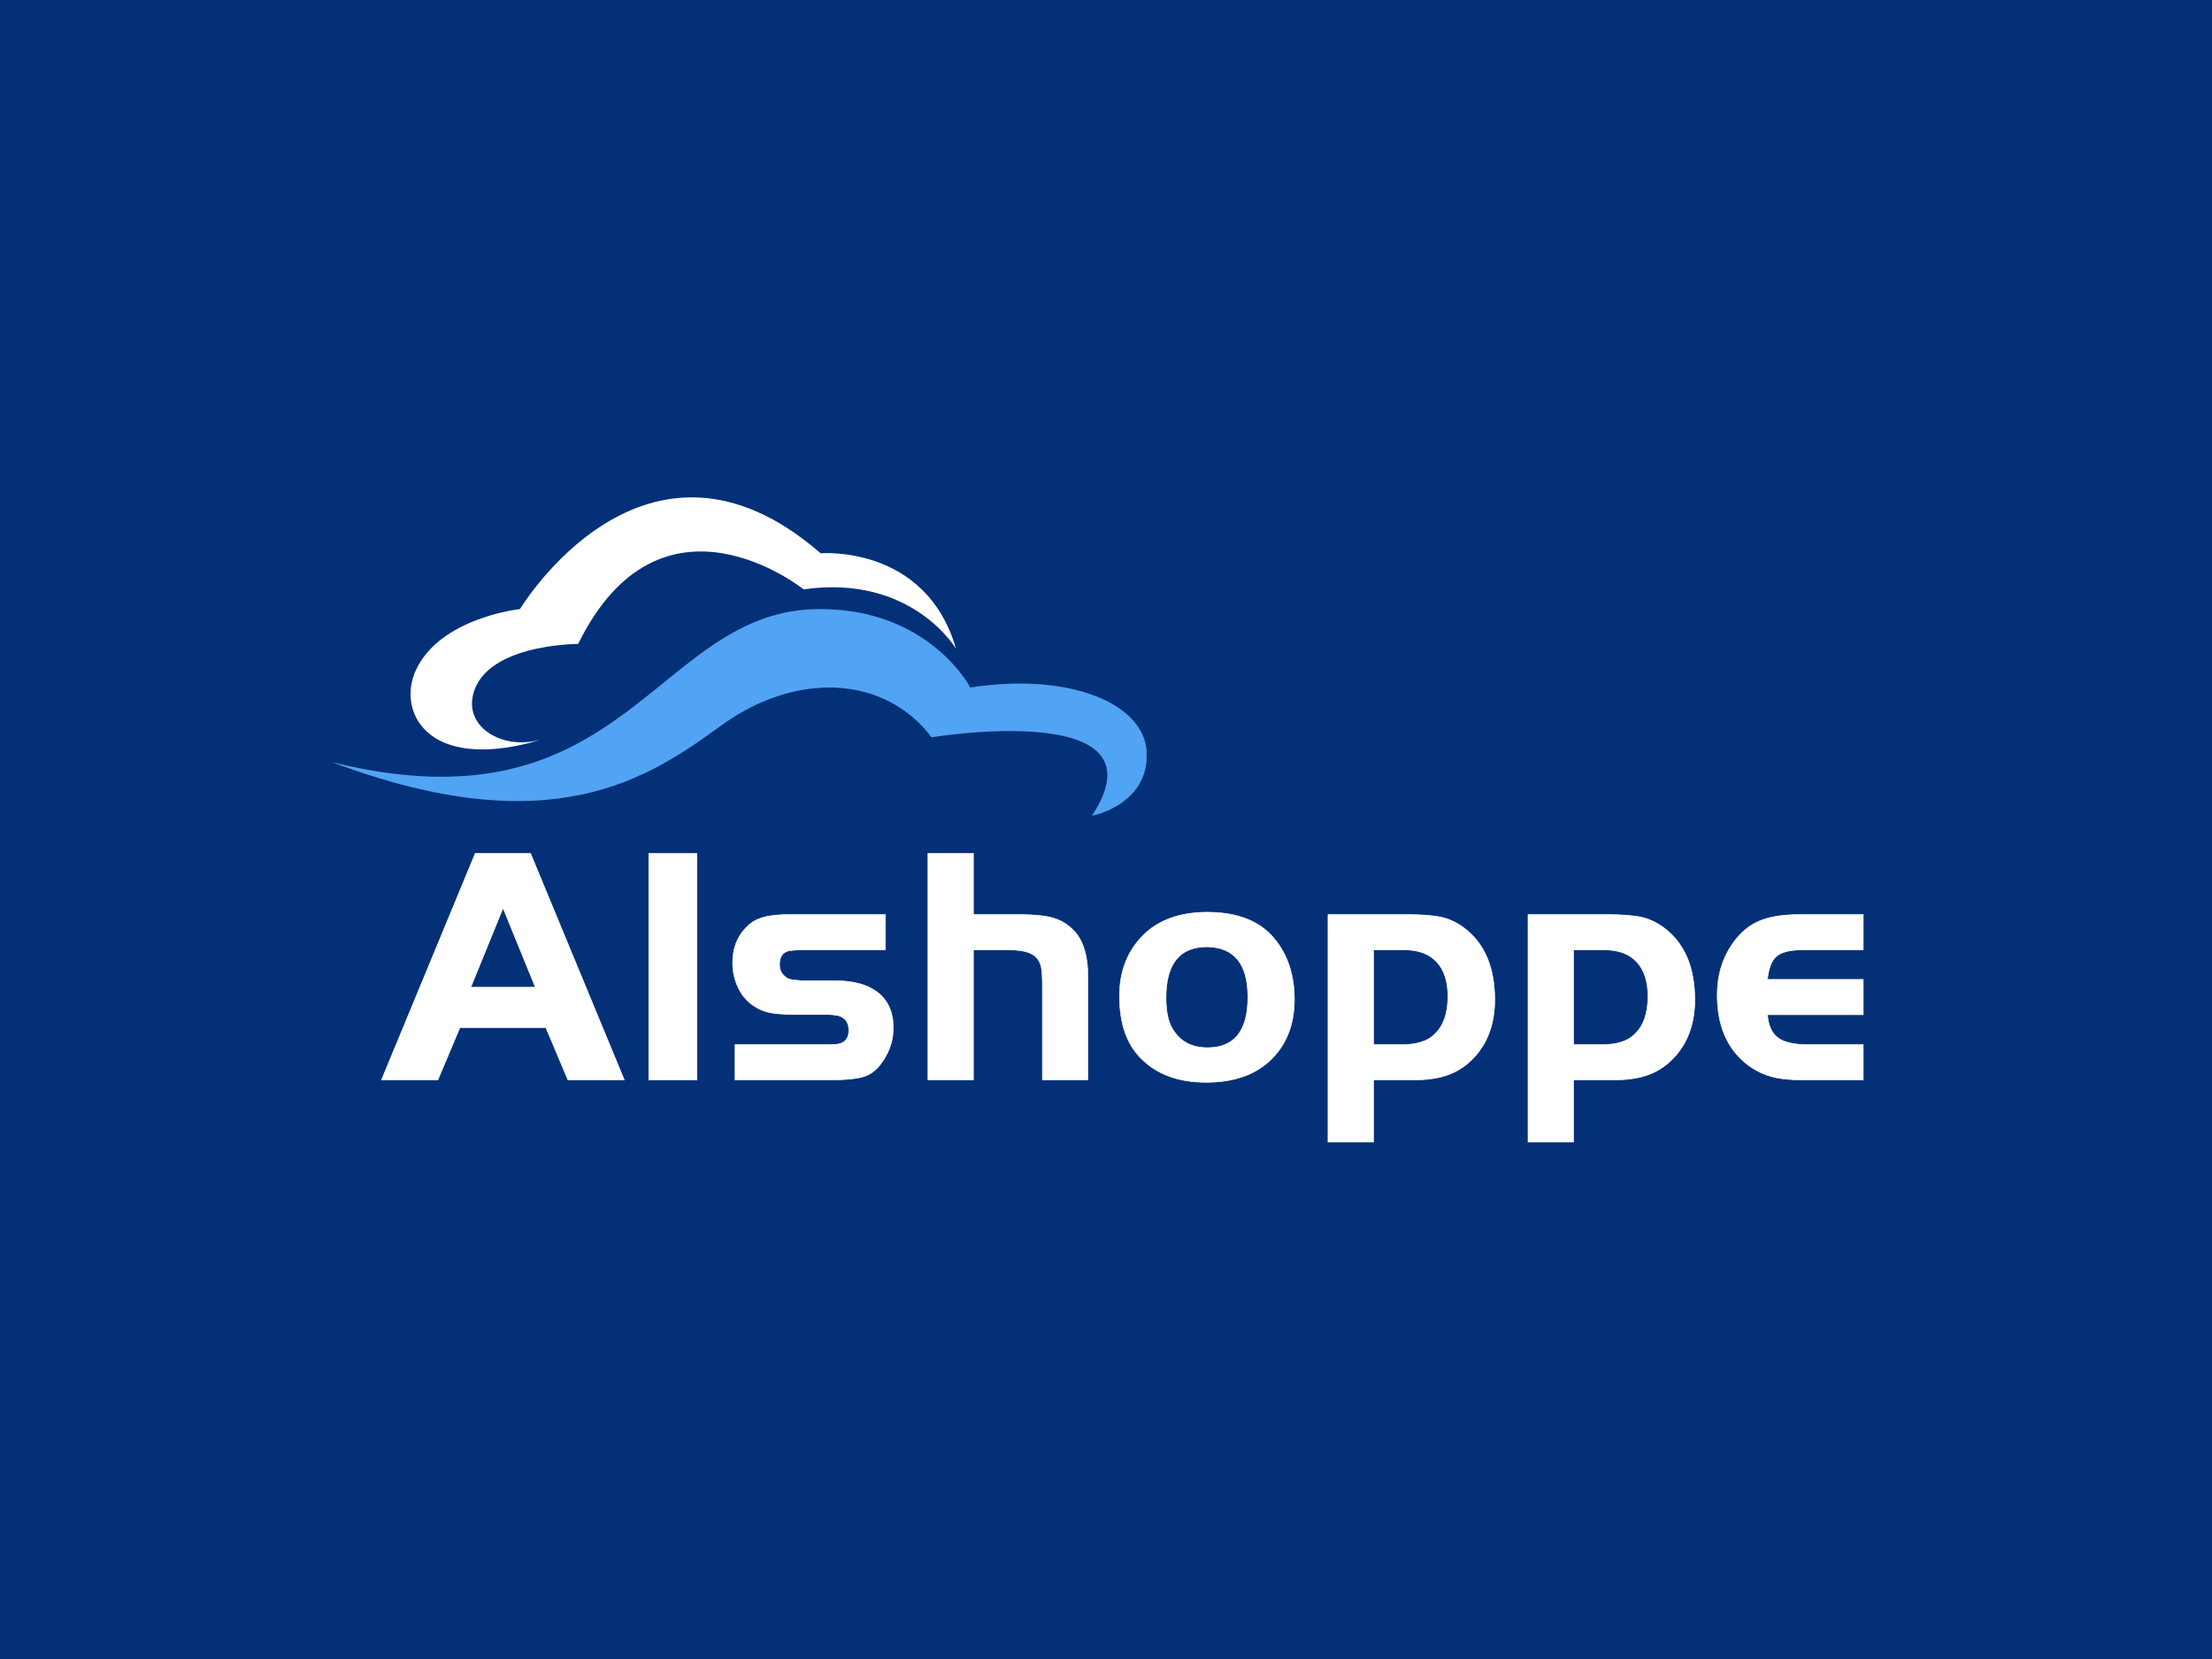
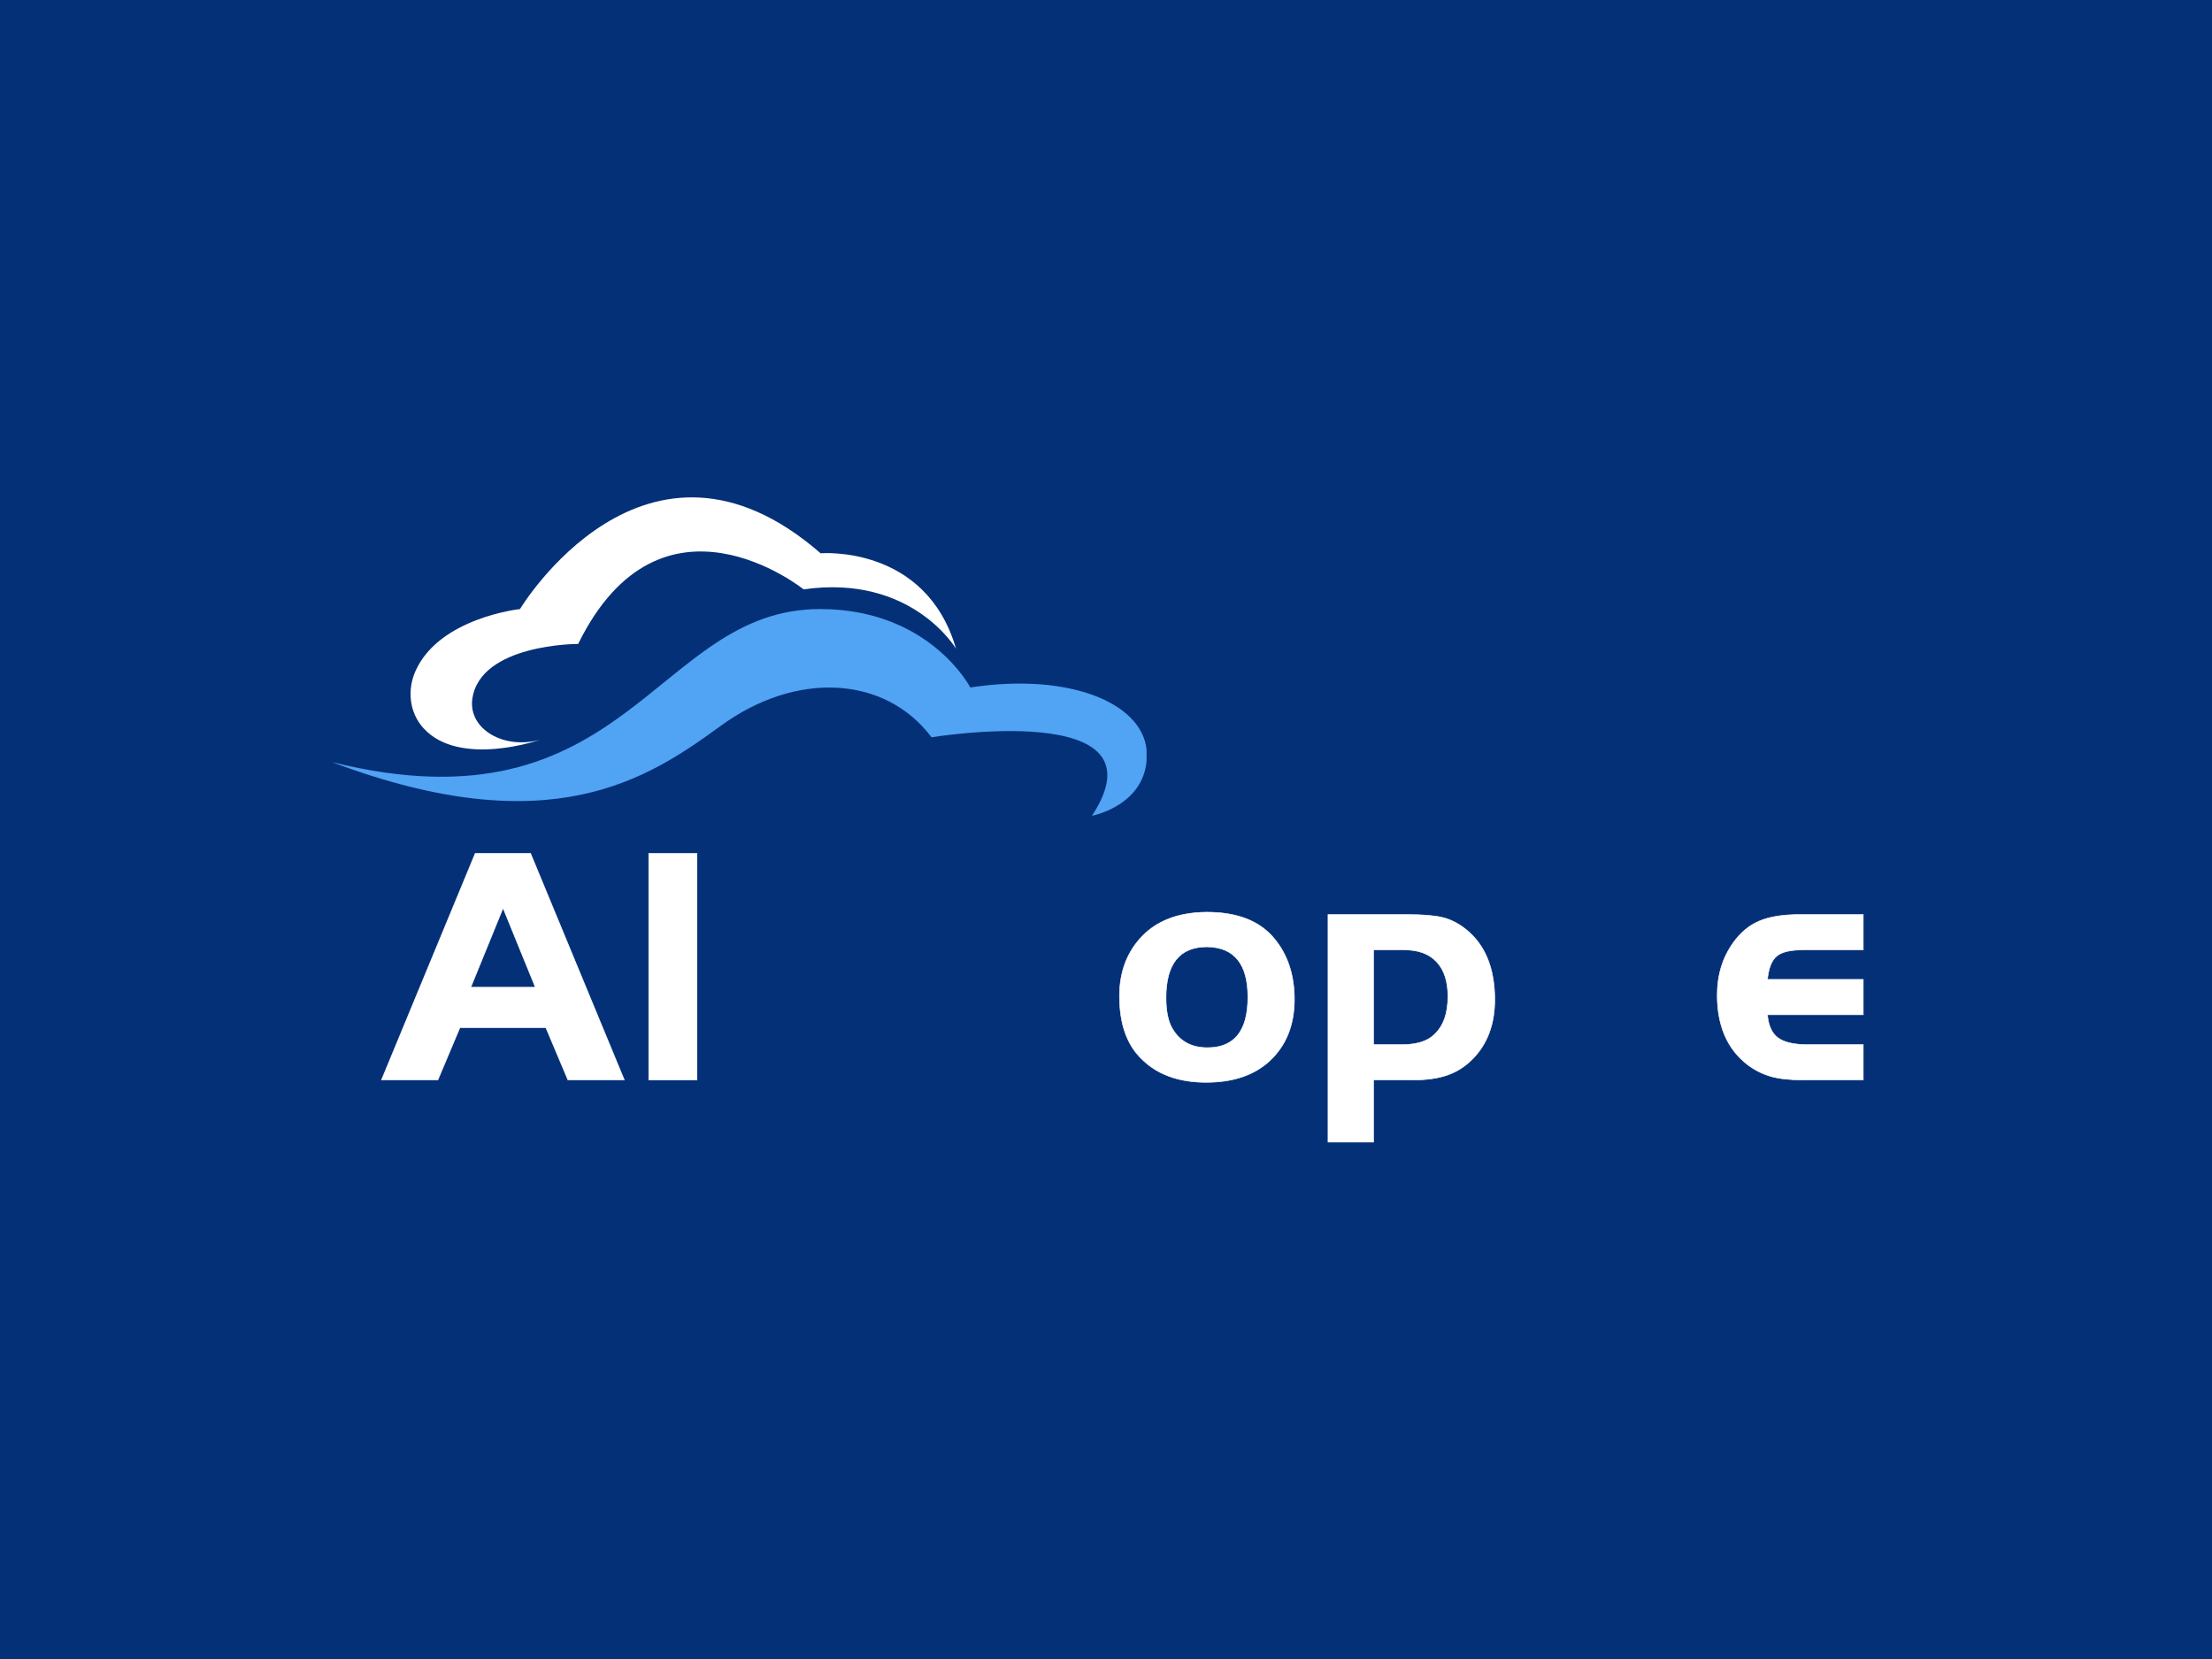
<svg xmlns="http://www.w3.org/2000/svg" class="svg-canvas" viewBox="0 0 800 600" width="1600" height="1200" preserveAspectRatio="none" version="1.1">
  <defs />
  <g id="background">
    <rect x="0" y="0" fill="rgb(4, 48, 120)" width="800" height="600" />
  </g>
  <g id="shape_kFzirHWz4F" ref="shape_kFzirHWz4F" key="shape_kFzirHWz4F" mask="">
    <g transform="translate(120,179.825) rotate(0,147.337,57.597) scale(1,1)" style="opacity: 1;mix-blend-mode: undefined;" filter="">
      <svg version="1.1" id="图层_1" x="0px" y="0px" width="294.674" height="115.195" viewBox="0 0 273.2 106.8" enable-background="new 0 0 273.2 106.8" xml:space="preserve" class="style-removed" preserveAspectRatio="none" data-parent="shape_kFzirHWz4F">
        <g>
          <path fill="#FFFFFF" d="M69.9,81.3c0,0-27.1,9.5-39.2-3.9c-4.7-5.2-5.5-12.8-2.6-19.2c8-17.8,35-20.7,35-20.7s42-69.9,100.8-18.7   c0,0,35.3-3,45.4,32c0,0-14.8-25.1-51.1-19.9c0,0-47.7-38.4-75.6,18.3c0,0-32.9-0.1-35.5,18.5C45.8,77.9,57.9,84.7,69.9,81.3z" stroke-width="0" />
          <path fill="#51A3F4" d="M0,88.8c73.5,27.7,106.2,5.5,130.5-12.2c25.3-18.4,55-16.8,70.6,3.9c0,0,79.6-13.1,53.8,26.3   c0,0,18.4-3.4,18.4-20.4s-25.4-27.8-59.2-22.6c0,0-13.6-26.3-50.4-26.3C108.1,37.5,99.4,113.5,0,88.8z" stroke-width="0" />
        </g>
      </svg>
    </g>
  </g>
  <g id="shape_pmRfdn3bOU" ref="shape_pmRfdn3bOU" key="shape_pmRfdn3bOU" mask="">
    <g transform="translate(-230.904,-94.922) rotate(0,640.502,442.002) scale(1,1)" style="opacity: 1;mix-blend-mode: undefined;" filter="">
      <svg version="1.1" width="1281.003" height="884.003" viewBox="0 0 1281.003 884.003" data-ligature="true" data-parent="shape_pmRfdn3bOU">
        <g data-role="text" data-width="541.6803" data-height="147" transform="translate(368.502, 368.502)">
          <path d="M20.76 0L0.37 0L34.27-81.93L54.29-81.93L88.19 0L67.80 0L59.82-18.92L28.74-18.92L20.76 0ZM56.01-33.53L44.34-62.15L32.67-33.53L56.01-33.53Z" transform="translate(0 117) " fill="#ffffff" stroke="#ffffff" stroke-width="0.205" data-glyph-w="88.68325999999999" data-glyph-h="122.83" data-glyph-ascender="105.51097" data-glyph-descender="-17.319029999999998" data-kerning="0" />
          <path d="M25.79 0L8.35 0L8.35-81.93L25.79-81.93L25.79 0Z" transform="translate(88.683 117) " fill="#ffffff" stroke="#ffffff" stroke-width="0.205" data-glyph-w="34.02391" data-glyph-h="122.83" data-glyph-ascender="105.51097" data-glyph-descender="-17.319029999999998" data-kerning="0" />
-           <path d="M24.81-59.82L59.94-59.82L59.94-47.04L30.83-47.04Q25.79-47.04 24.44-46.55L24.44-46.55Q21.62-45.57 21.62-41.76L21.62-41.76Q21.62-38.57 24.32-36.85L24.32-36.85Q25.79-35.87 32.30-35.87L32.30-35.87L42.01-35.87Q51.34-35.87 56.75-31.94L56.75-31.94Q62.77-27.51 62.77-18.92L62.77-18.92Q62.77-12.41 59.08-7.00L59.08-7.00Q56.38-2.70 52.51-1.35Q48.64 0 39.55 0L39.55 0L5.53 0L5.53-12.77L34.88-12.77Q40.29-12.77 42.25-12.90L42.25-12.90Q46.68-13.39 46.68-17.93L46.68-17.93Q46.68-21.62 43.73-22.97L43.73-22.97Q42.25-23.71 36.60-23.71L36.60-23.71L26.65-23.71Q20.76-23.71 17.63-24.44Q14.49-25.18 11.79-27.15L11.79-27.15Q8.48-29.48 6.57-33.59Q4.67-37.71 4.67-42.38L4.67-42.38Q4.67-51.34 11.18-56.62L11.18-56.62Q15.11-59.82 24.81-59.82L24.81-59.82Z" transform="translate(122.707 117) " fill="#ffffff" stroke="#ffffff" stroke-width="0.205" data-glyph-w="67.31084" data-glyph-h="122.83" data-glyph-ascender="105.51097" data-glyph-descender="-17.319029999999998" data-kerning="0" />
-           <path d="M7.98-81.93L24.44-81.93L24.44-59.82L41.27-59.82Q48.76-59.82 53.00-58.65Q57.24-57.48 60.19-54.54L60.19-54.54Q65.84-49.38 65.84-37.22L65.84-37.22L65.84 0L49.38 0L49.38-34.02Q49.38-38.81 48.95-40.84Q48.52-42.87 47.17-44.34L47.17-44.34Q44.71-46.92 37.83-47.04L37.83-47.04L24.44-47.04L24.44 0L7.98 0L7.98-81.93Z" transform="translate(190.018 117) " fill="#ffffff" stroke="#ffffff" stroke-width="0.205" data-glyph-w="73.20667999999999" data-glyph-h="122.83" data-glyph-ascender="105.51097" data-glyph-descender="-17.319029999999998" data-kerning="0" />
          <path d="M35.62-60.68L35.62-60.68Q52.20-60.68 60.06-51.10L60.06-51.10Q67.31-42.38 67.31-29.11L67.31-29.11Q67.31-15.11 58.22-6.76L58.22-6.76Q49.87 0.86 35.38 0.86L35.38 0.86Q20.39 0.86 11.91-7.74L11.91-7.74Q4.05-15.48 4.05-30.34L4.05-30.34Q4.05-42.87 11.55-51.22L11.55-51.22Q19.90-60.56 35.62-60.68ZM35.74-48.15L35.74-48.15Q20.88-48.15 20.88-29.72L20.88-29.72Q20.88-22.23 23.34-18.30L23.34-18.30Q27.39-11.67 35.87-11.67L35.87-11.67Q50.48-11.67 50.48-29.97L50.48-29.97Q50.48-47.90 35.74-48.15Z" transform="translate(263.225 117) " fill="#ffffff" stroke="#ffffff" stroke-width="0.205" data-glyph-w="71.48706" data-glyph-h="122.83" data-glyph-ascender="105.51097" data-glyph-descender="-17.319029999999998" data-kerning="0" />
          <path d="M7.98 22.48L7.98-59.82L36.73-59.82Q45.08-59.82 49.38-58.77Q53.68-57.73 57.61-54.66L57.61-54.66Q68.29-46.31 68.29-28.99L68.29-28.99Q68.29-15.85 60.43-7.74L60.43-7.74Q56.50-3.68 51.40-1.84Q46.31 0 38.94 0L38.94 0L24.44 0L24.44 22.48L7.98 22.48ZM35.62-47.04L24.44-47.04L24.44-12.77L34.52-12.77Q42.50-12.77 46.18-16.21L46.18-16.21Q51.34-20.76 51.34-30.22L51.34-30.22Q51.34-38.32 47.29-42.68Q43.24-47.04 35.62-47.04L35.62-47.04Z" transform="translate(334.712 117) " fill="#ffffff" stroke="#ffffff" stroke-width="0.205" data-glyph-w="72.34687" data-glyph-h="122.83" data-glyph-ascender="105.51097" data-glyph-descender="-17.319029999999998" data-kerning="0" />
-           <path d="M7.98 22.48L7.98-59.82L36.73-59.82Q45.08-59.82 49.38-58.77Q53.68-57.73 57.61-54.66L57.61-54.66Q68.29-46.31 68.29-28.99L68.29-28.99Q68.29-15.85 60.43-7.74L60.43-7.74Q56.50-3.68 51.40-1.84Q46.31 0 38.94 0L38.94 0L24.44 0L24.44 22.48L7.98 22.48ZM35.62-47.04L24.44-47.04L24.44-12.77L34.52-12.77Q42.50-12.77 46.18-16.21L46.18-16.21Q51.34-20.76 51.34-30.22L51.34-30.22Q51.34-38.32 47.29-42.68Q43.24-47.04 35.62-47.04L35.62-47.04Z" transform="translate(407.059 117) " fill="#ffffff" stroke="#ffffff" stroke-width="0.205" data-glyph-w="72.34687" data-glyph-h="122.83" data-glyph-ascender="105.51097" data-glyph-descender="-17.319029999999998" data-kerning="0" />
          <path d="M22.23-36.36L56.87-36.36L56.87-23.58L22.23-23.58Q22.72-17.69 26.04-15.23Q29.36-12.77 36.85-12.77L36.85-12.77L56.87-12.77L56.87 0L35.01 0Q27.88 0 23.40-1.29Q18.92-2.58 14.99-5.53L14.99-5.53Q4.05-14.00 4.05-30.71L4.05-30.71Q4.05-41.52 9.83-49.62L9.83-49.62Q13.76-55.15 19.28-57.48Q24.81-59.82 33.78-59.82L33.78-59.82L56.87-59.82L56.87-47.04L35.01-47.04Q28.25-47.04 25.55-44.77Q22.85-42.50 22.23-36.36L22.23-36.36Z" transform="translate(479.405 117) " fill="#ffffff" stroke="#ffffff" stroke-width="0.205" data-glyph-w="62.274809999999995" data-glyph-h="122.83" data-glyph-ascender="105.51097" data-glyph-descender="-17.319029999999998" data-kerning="0" />
        </g>
      </svg>
    </g>
  </g>
</svg>